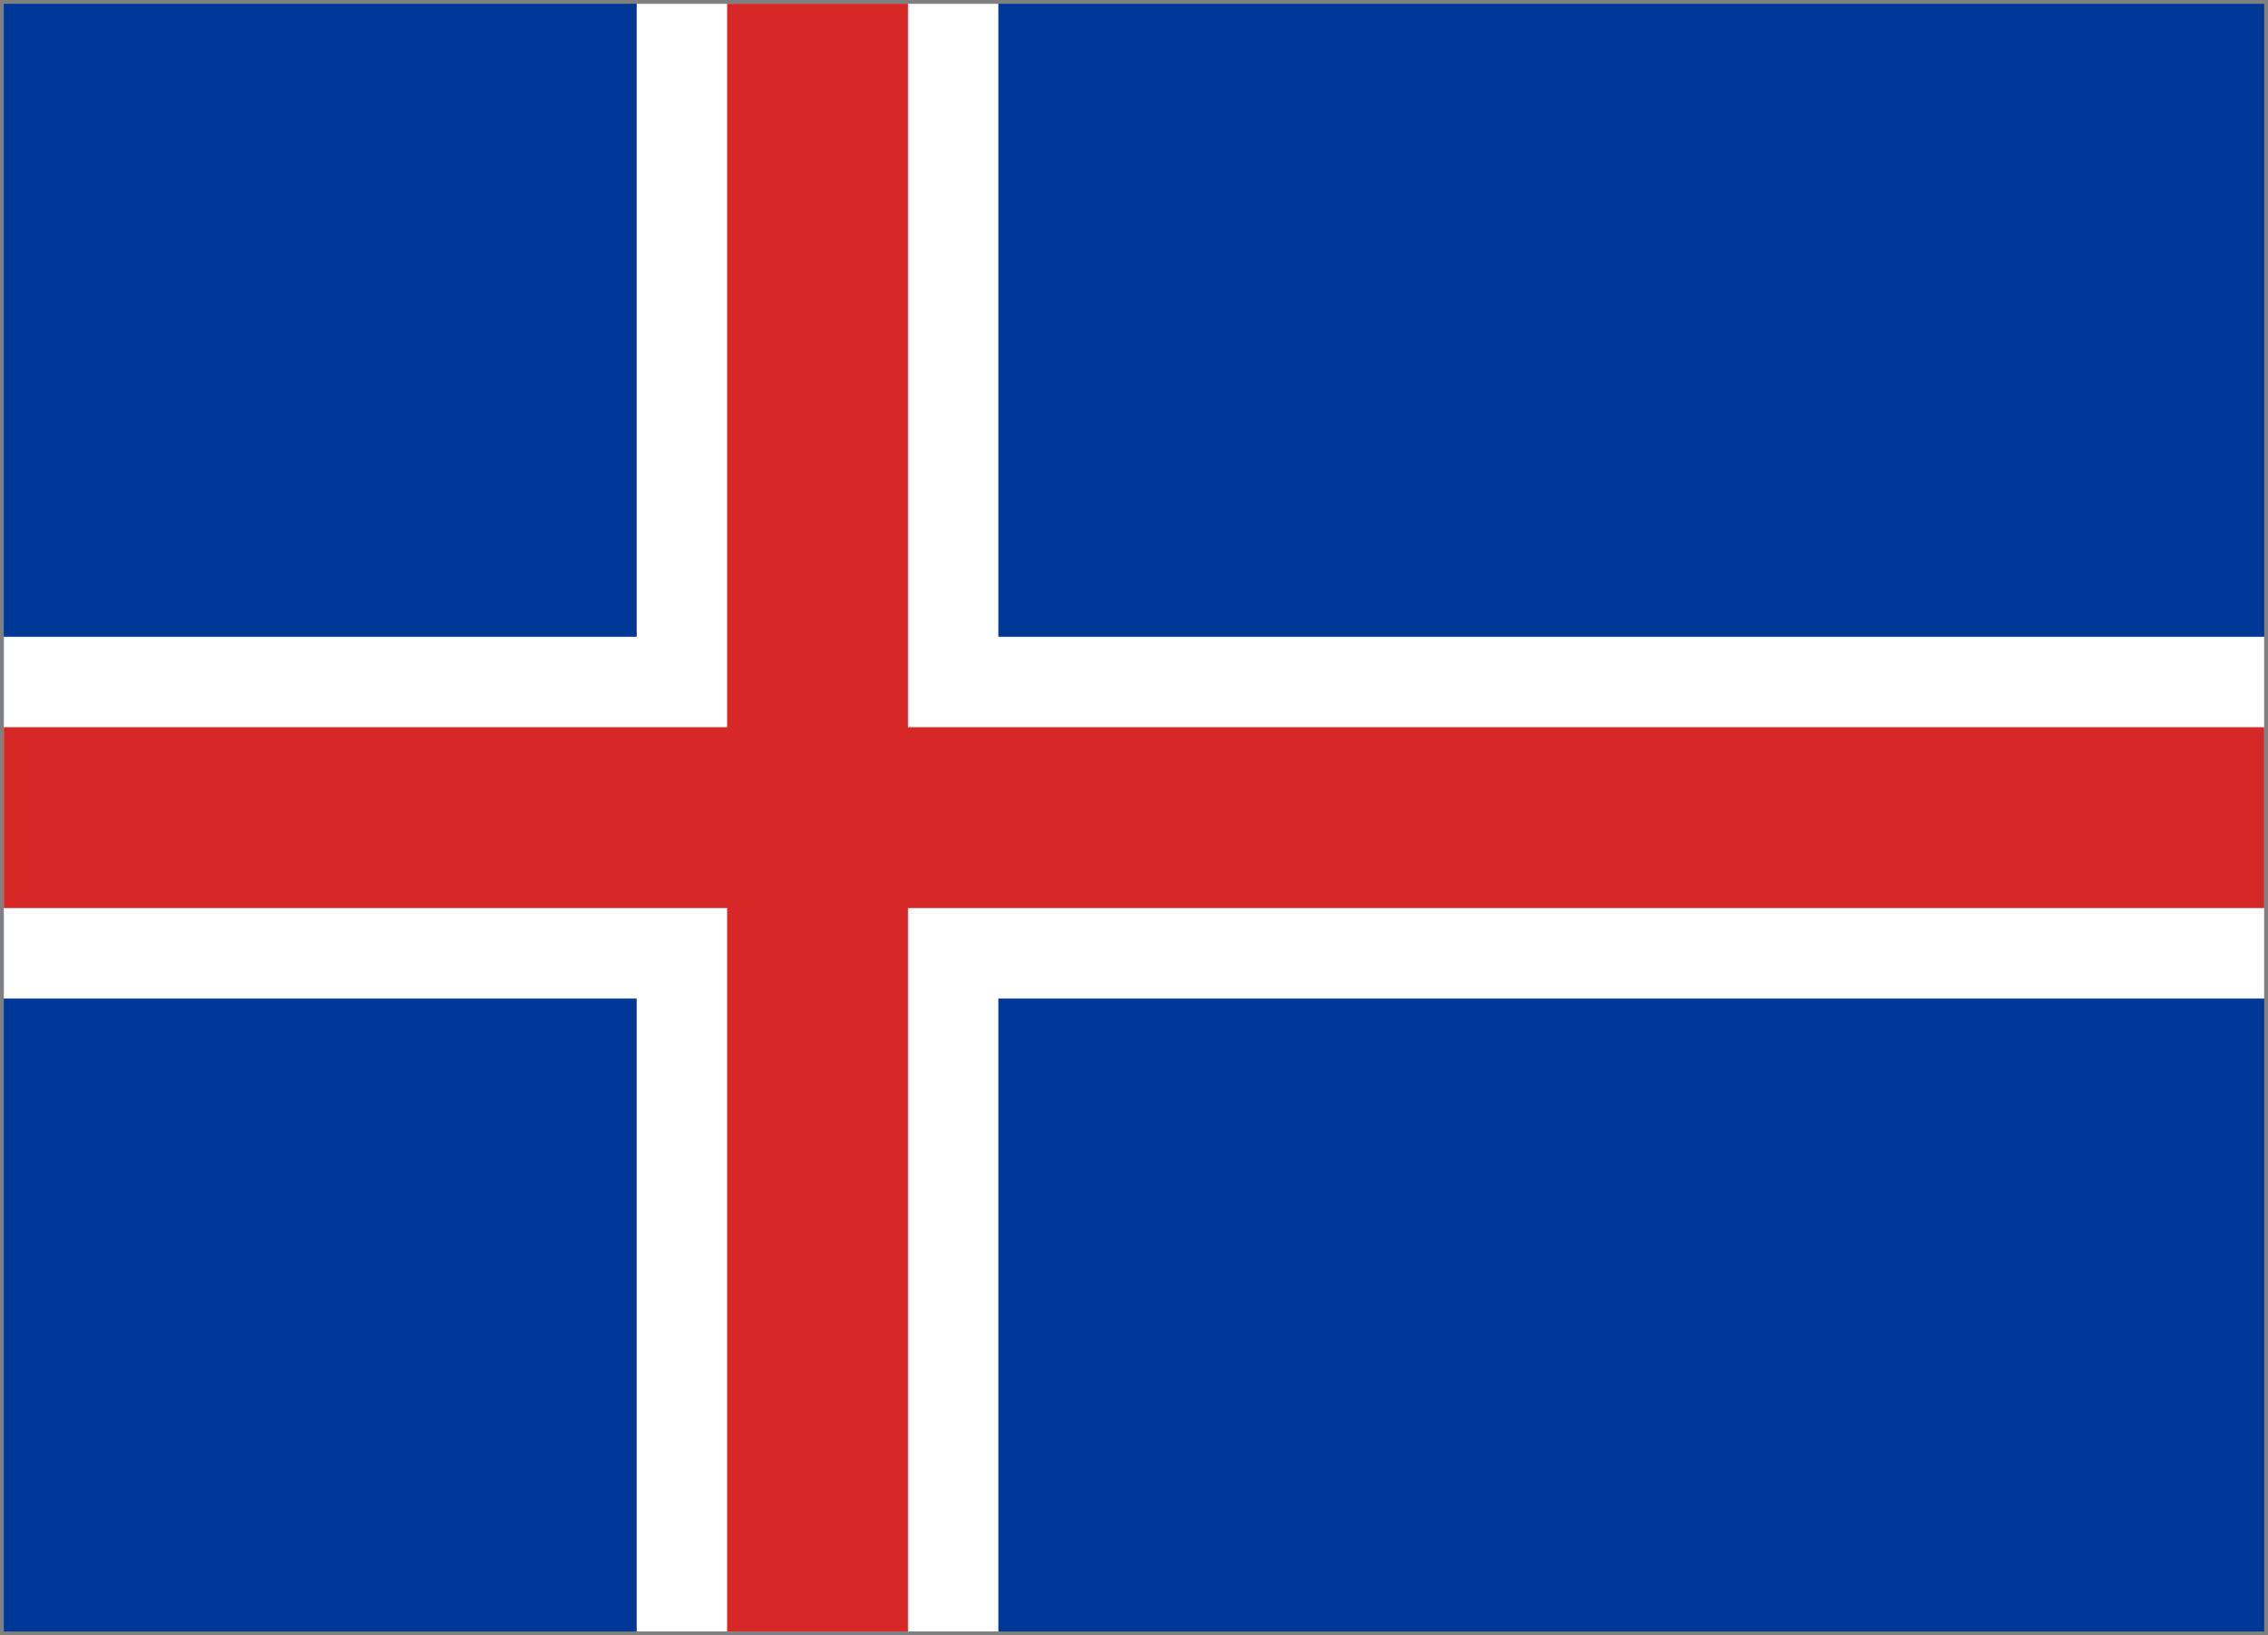
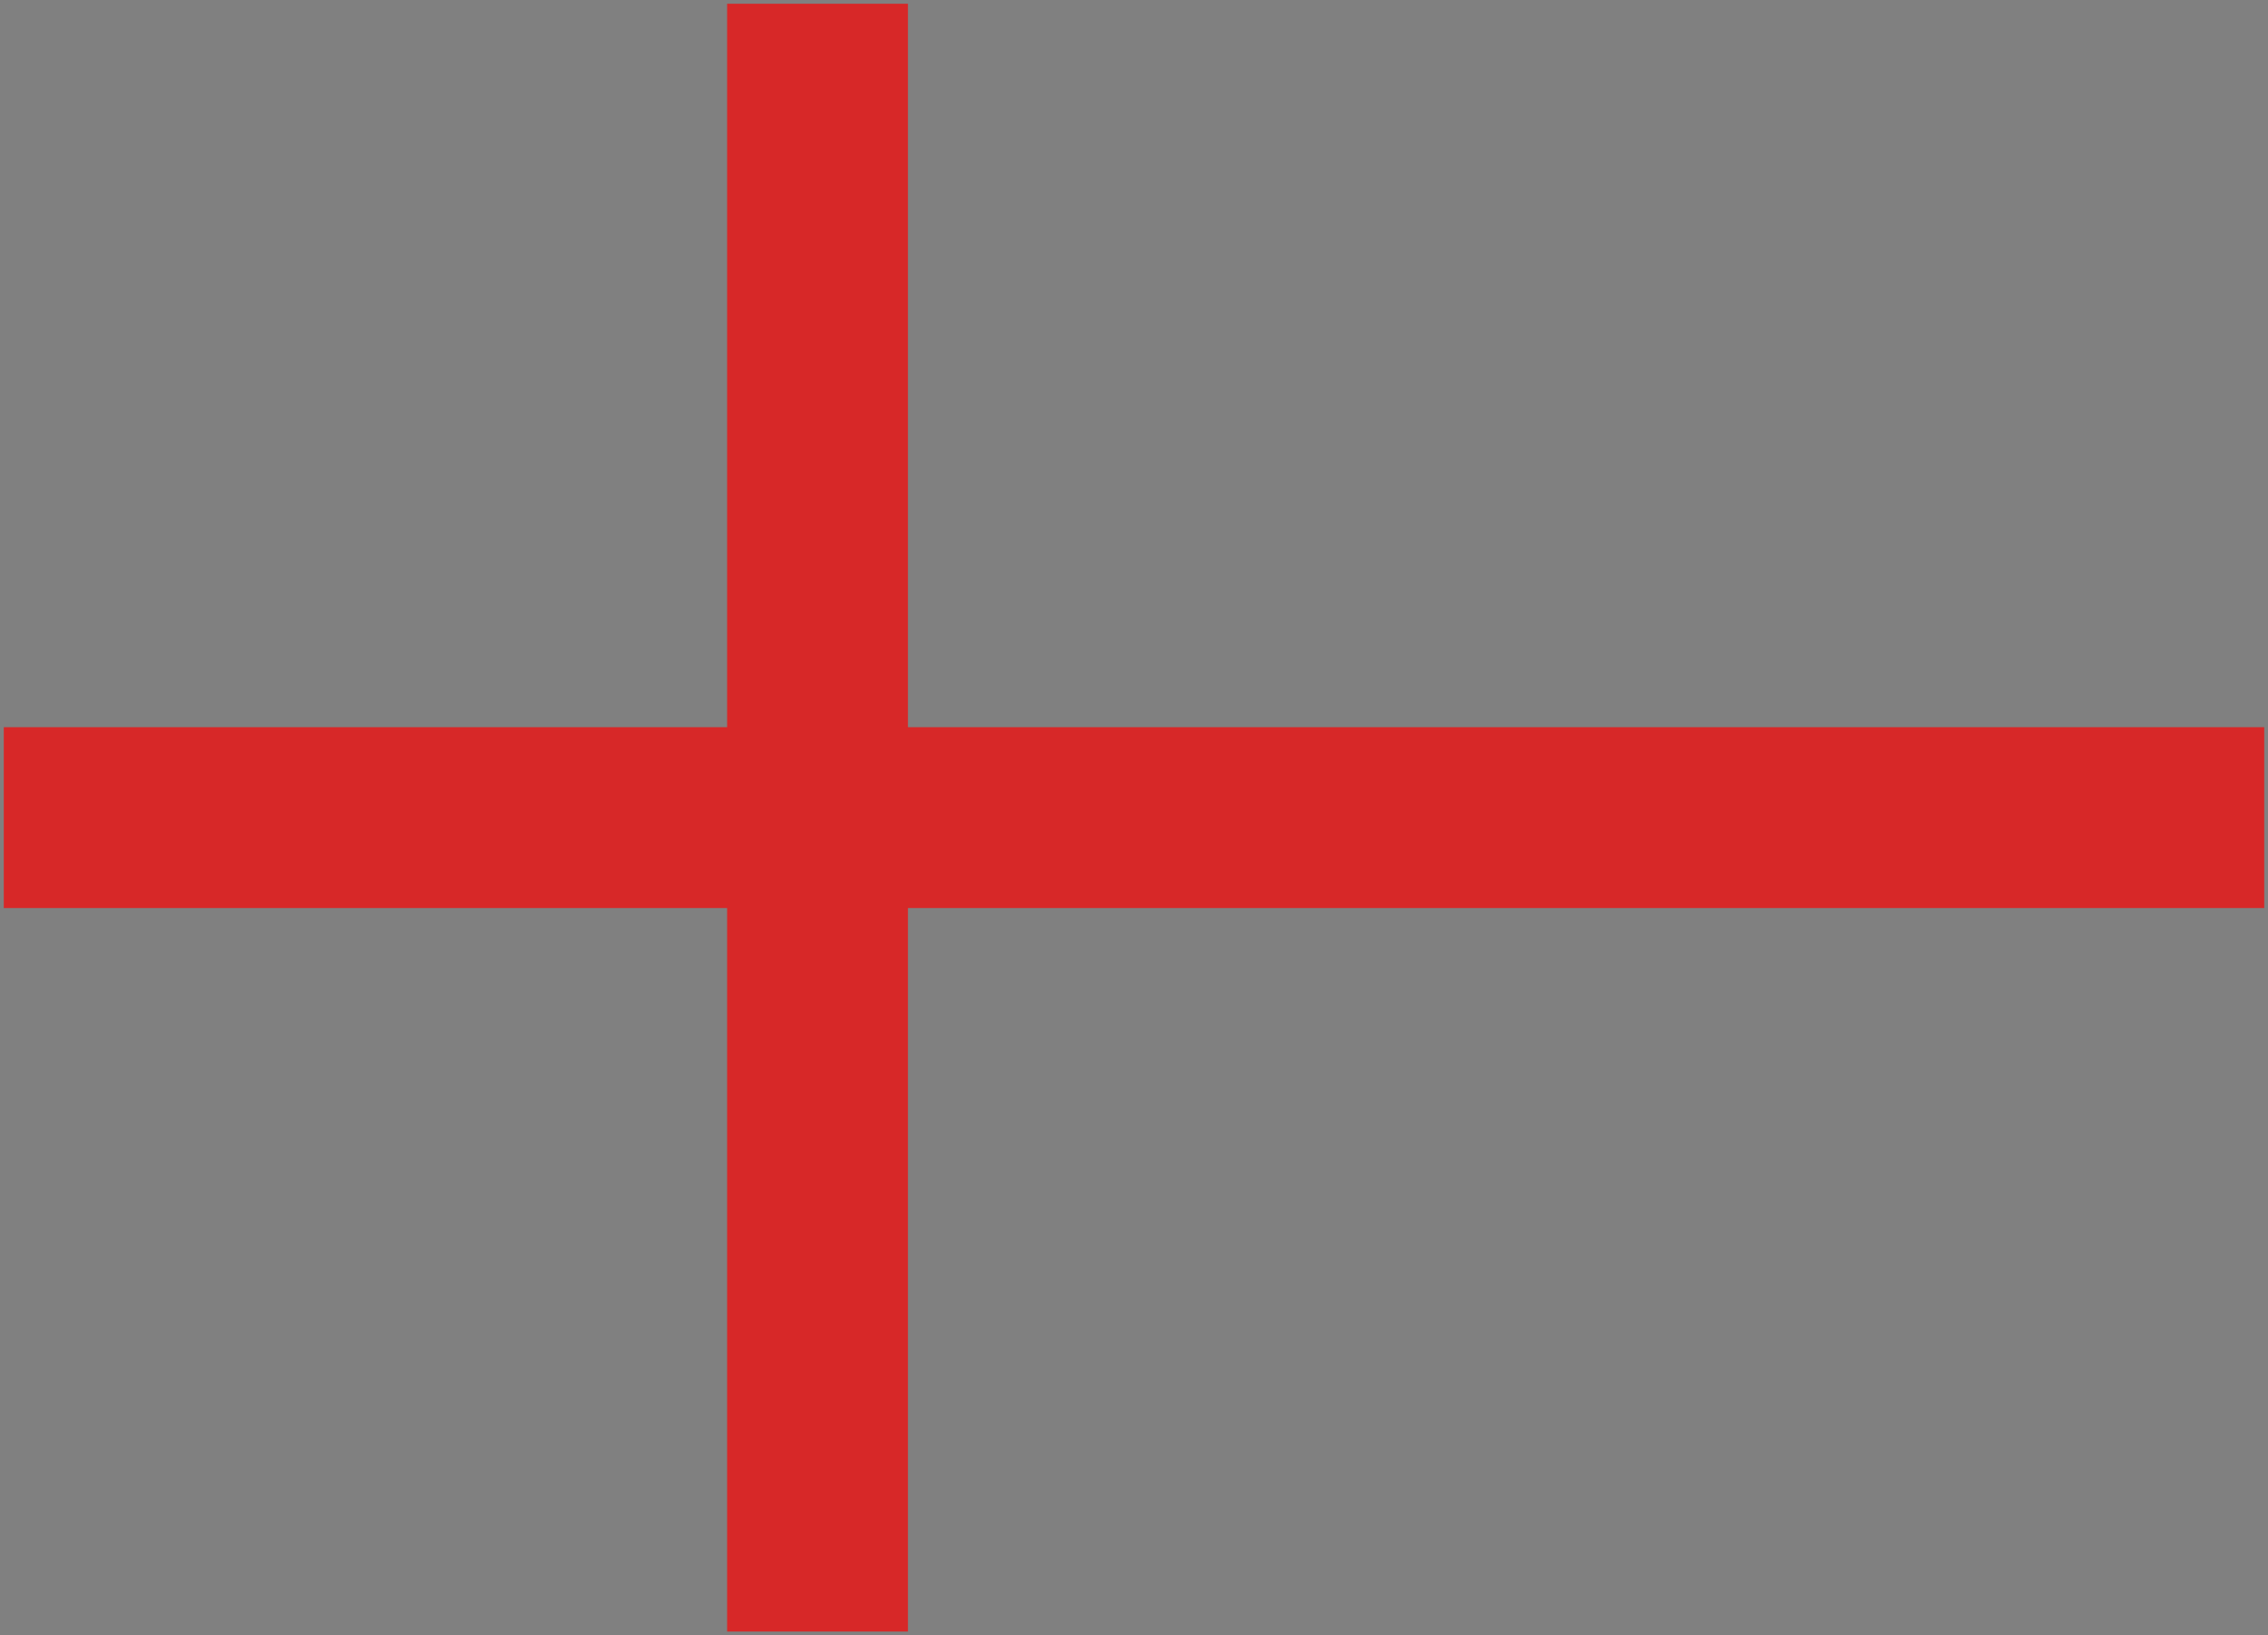
<svg xmlns="http://www.w3.org/2000/svg" width="301" height="217" viewBox="0 0 301 217">
  <rect x="0" y="0" width="301" height="217" fill="#808080" stroke="none" />
  <g fill="none">
-     <path fill="#003897" d="M.5.5h300v216H.5" />
-     <path fill="#FFF" d="M84.5.5h48v216h-48m-84-132h300v48H.5" />
    <path fill="#D72828" d="M96.5.5h24v216h-24m-96-120h300v24H.5" />
  </g>
</svg>